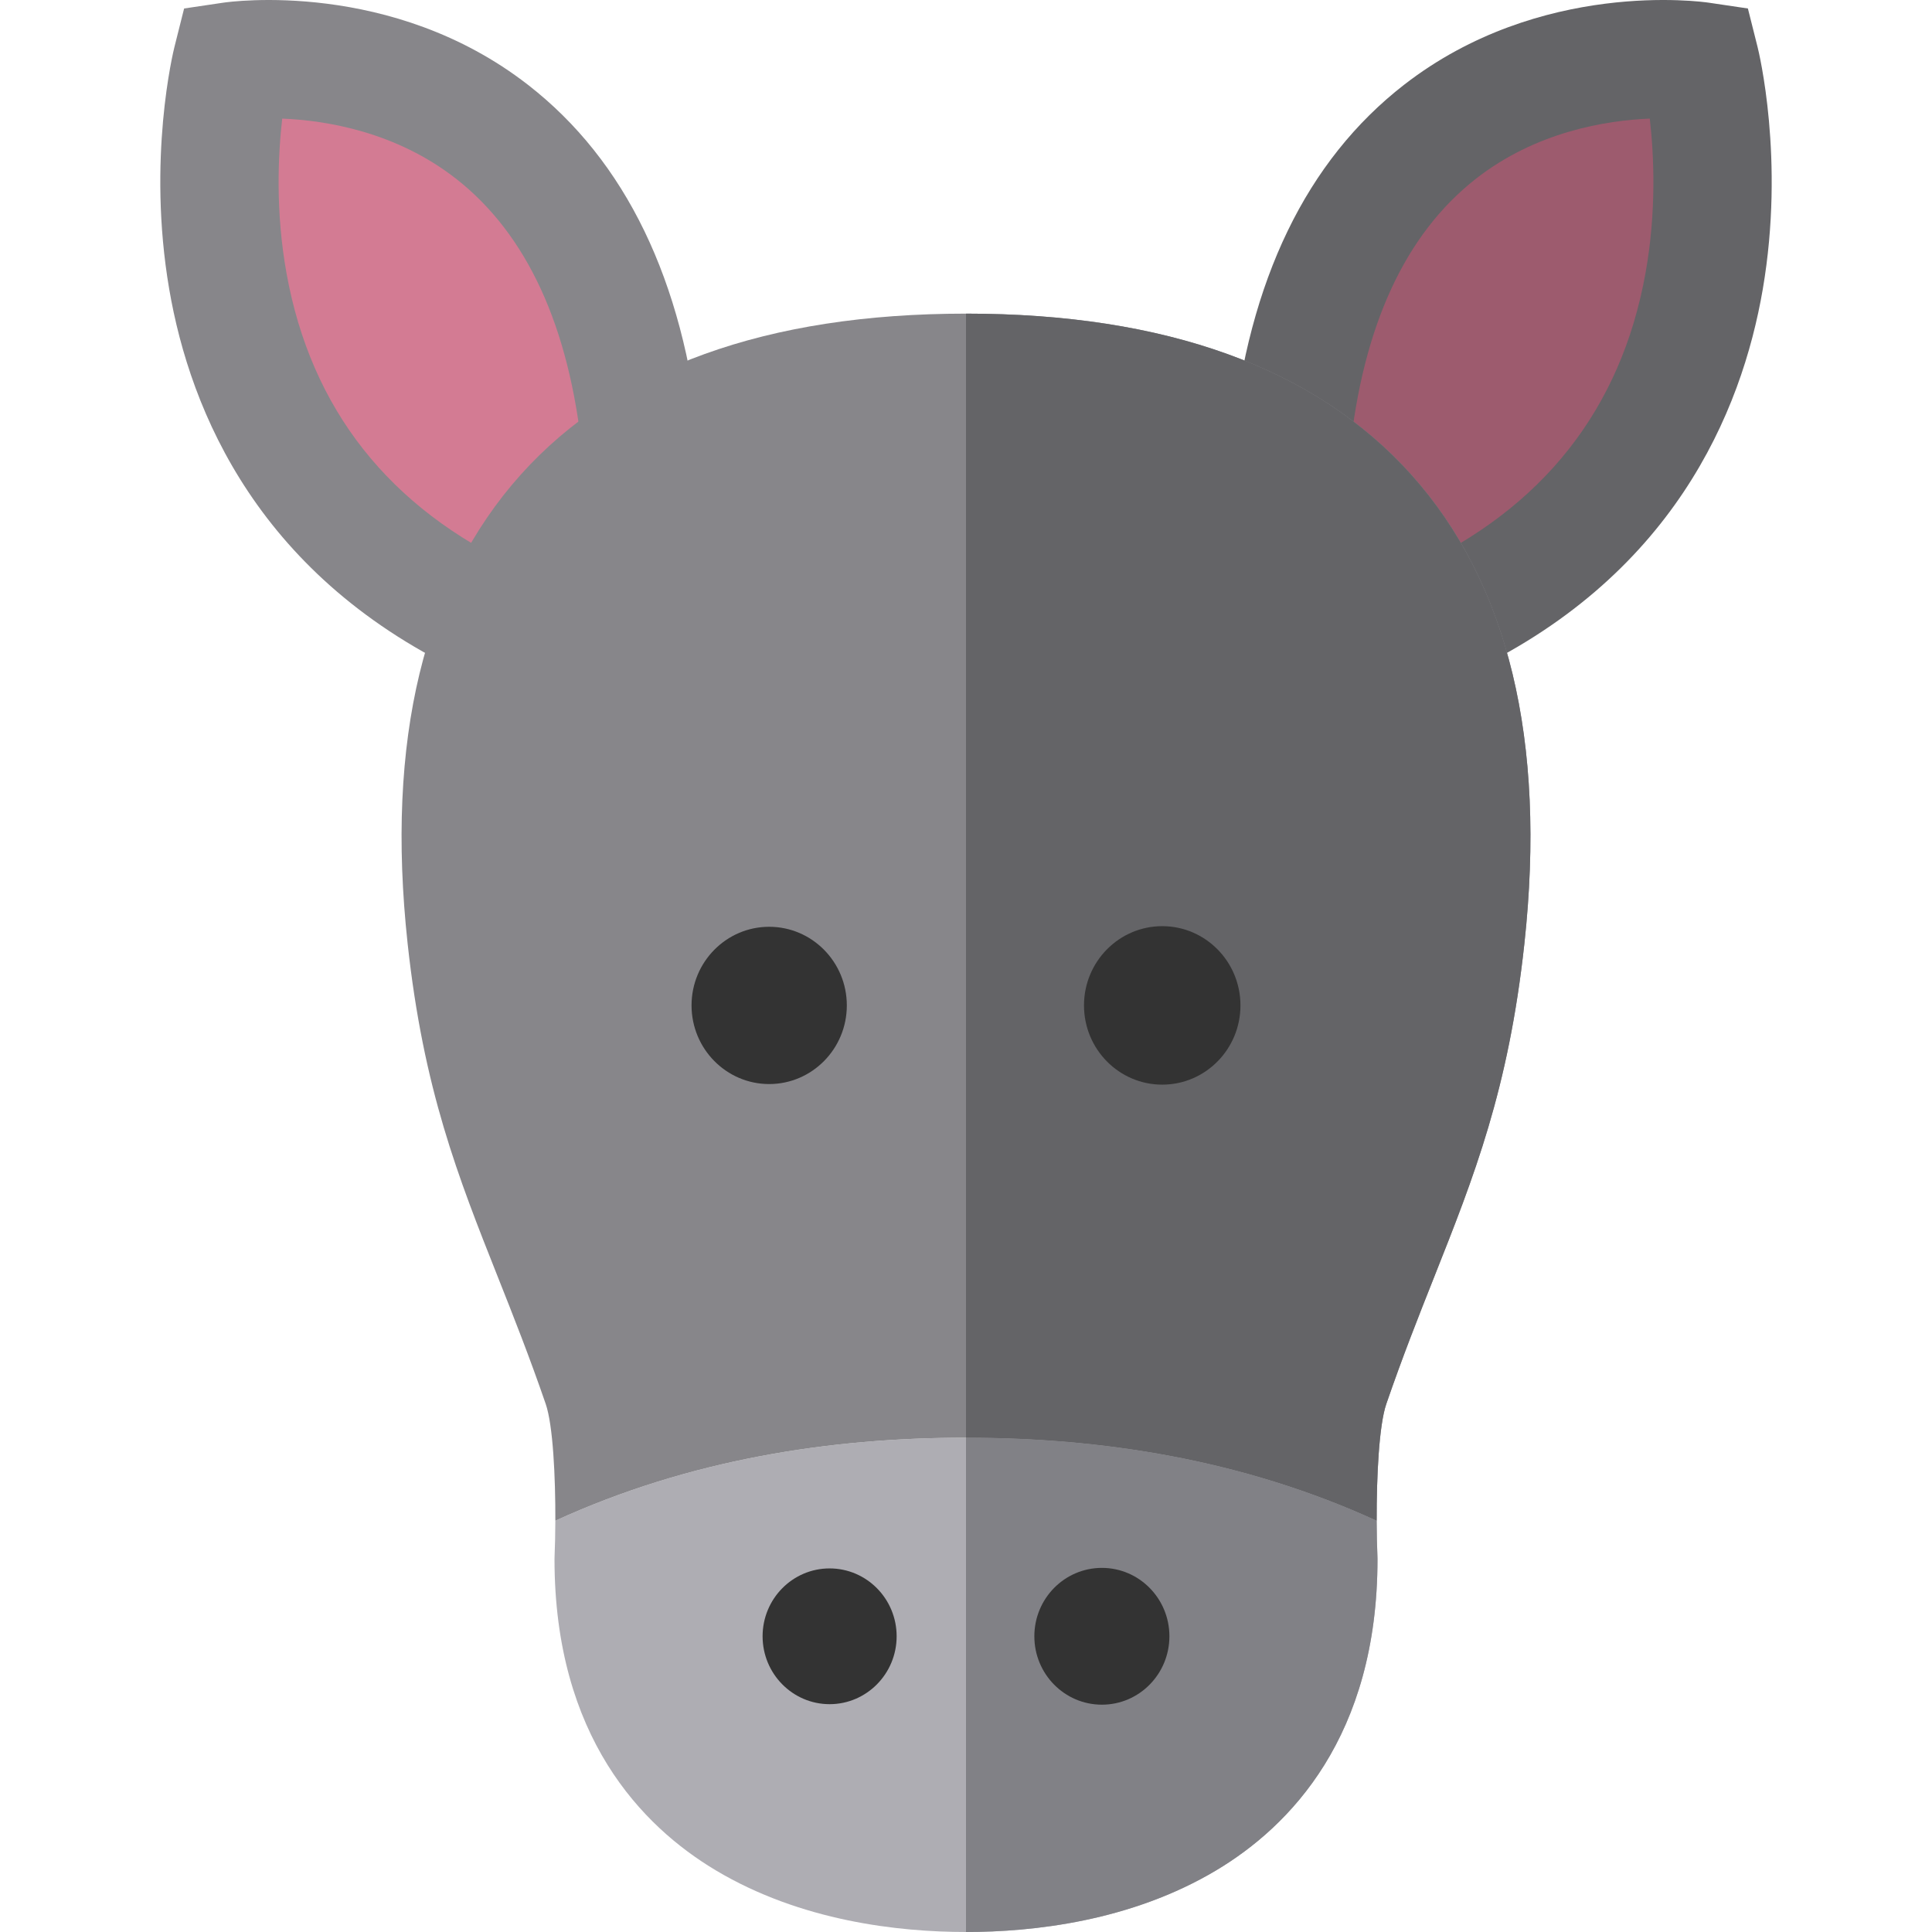
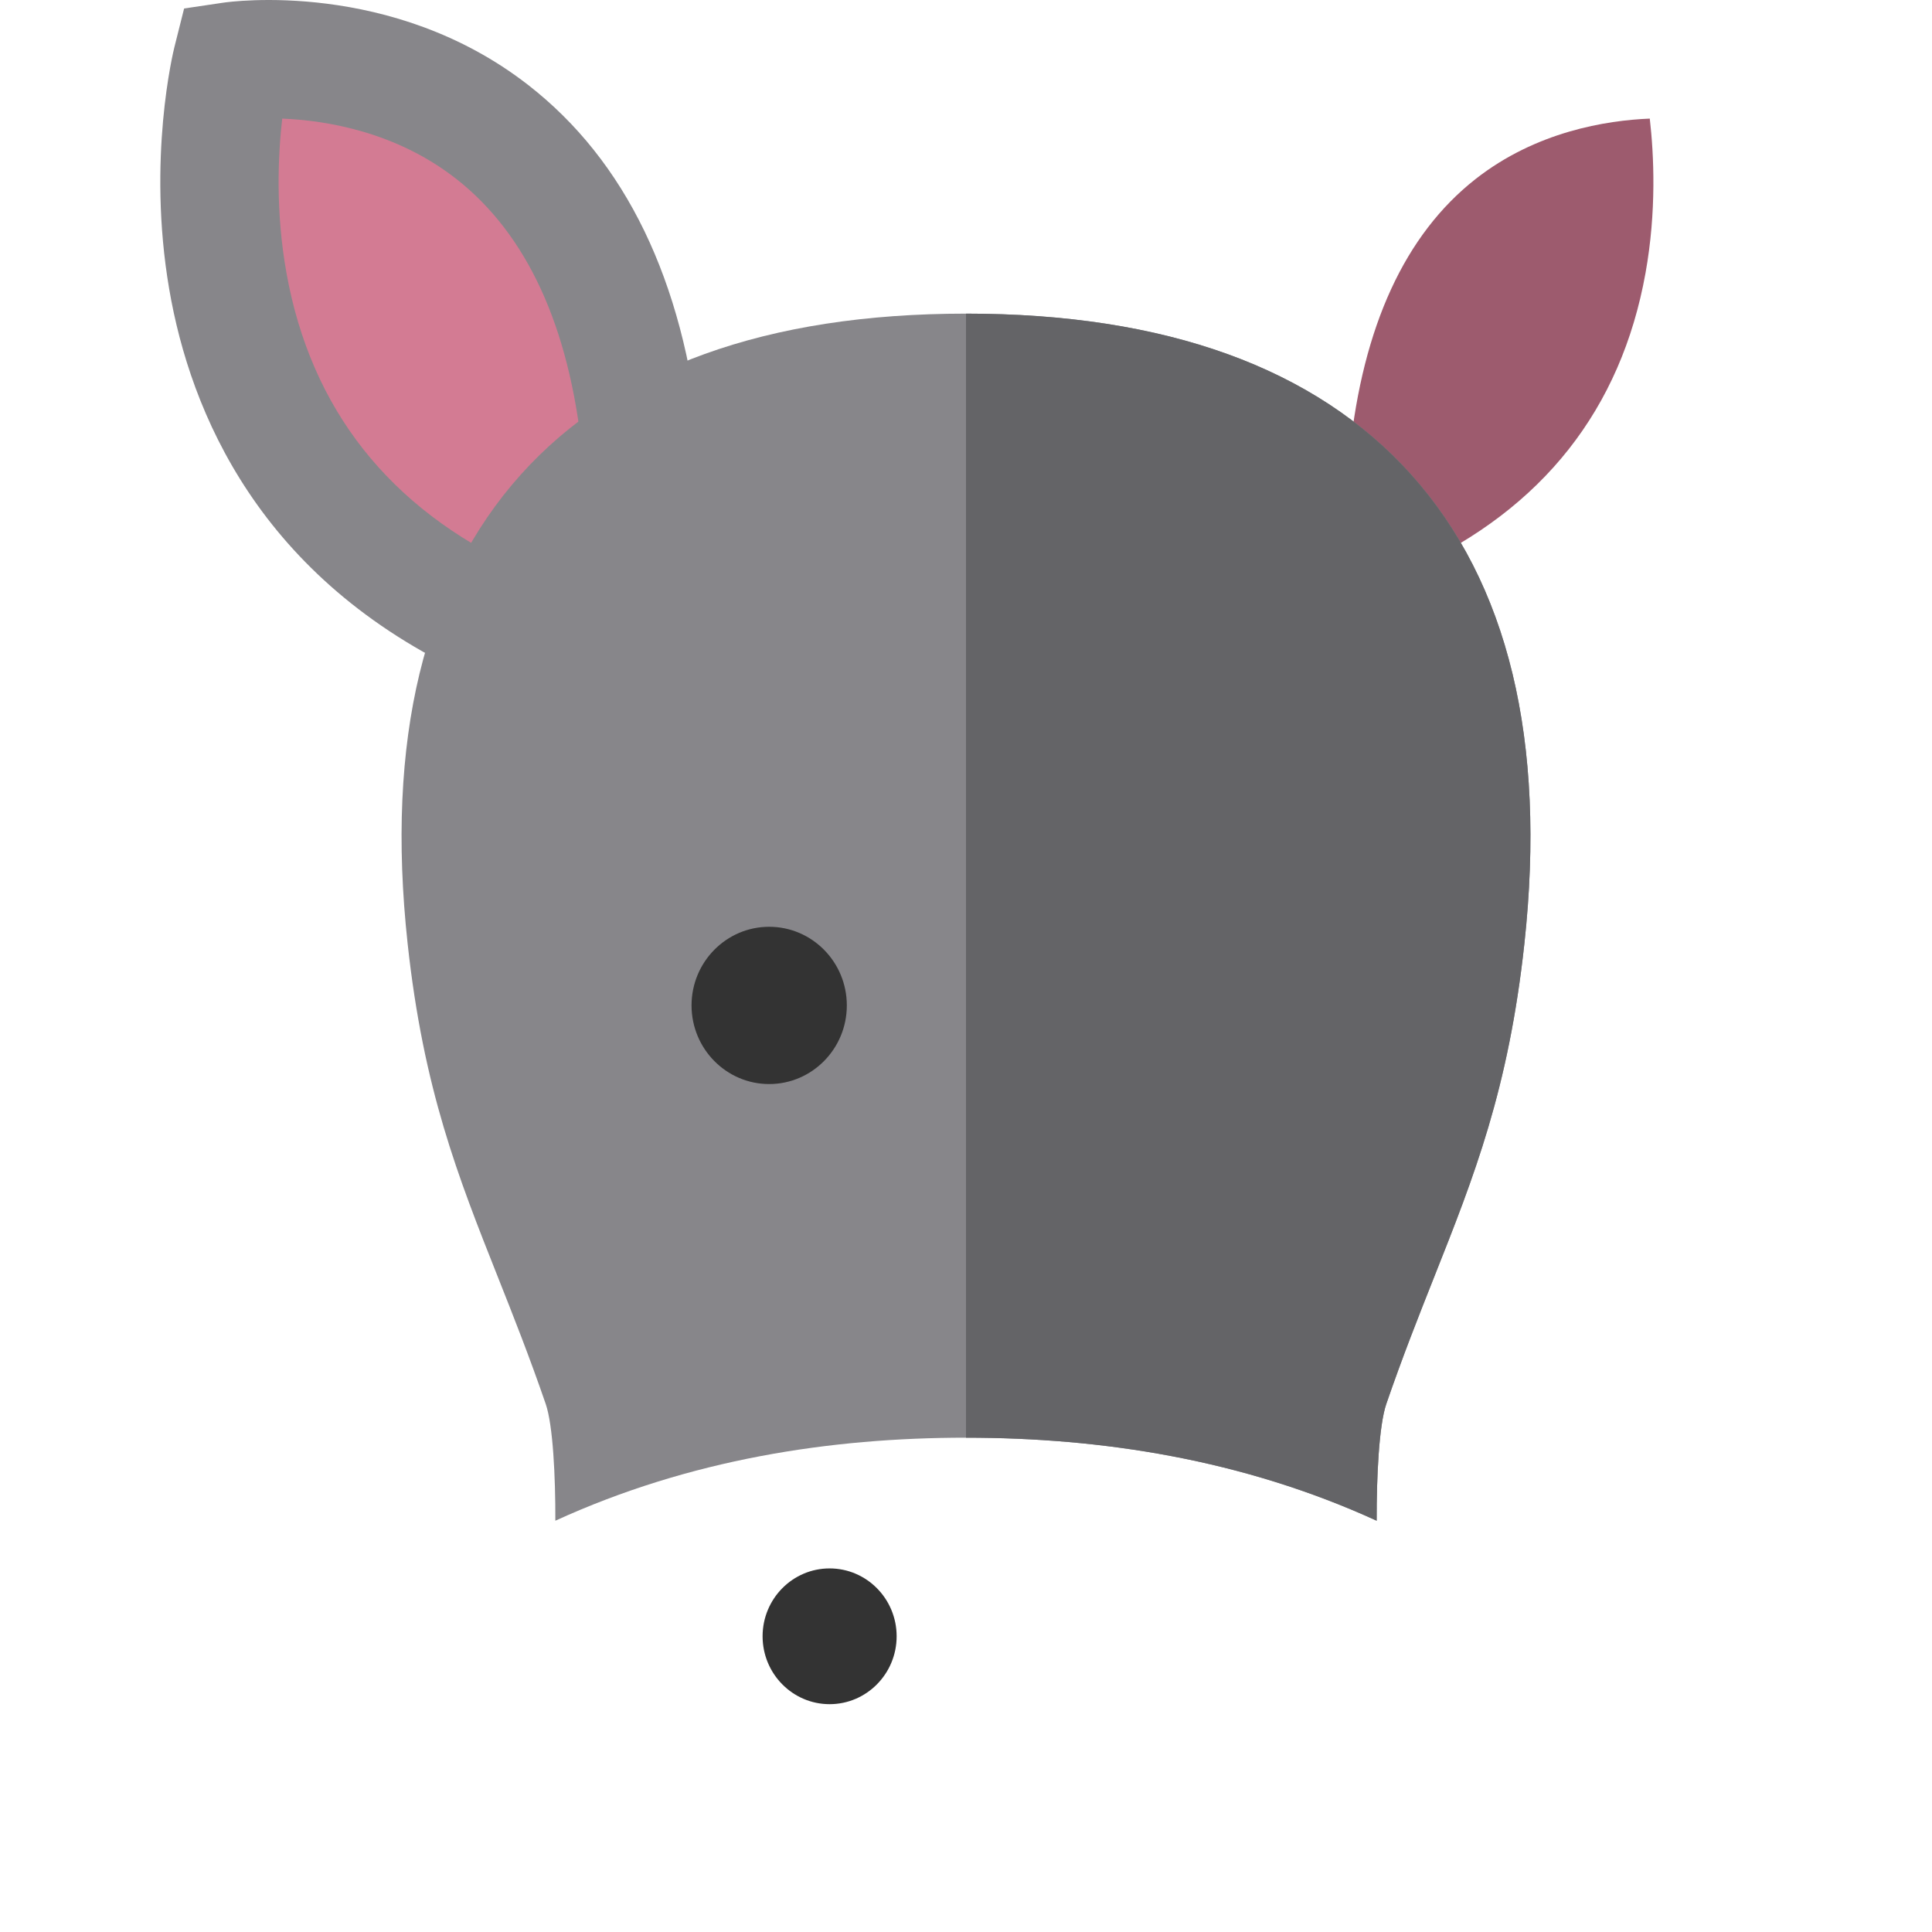
<svg xmlns="http://www.w3.org/2000/svg" version="1.1" id="Layer_1" x="0px" y="0px" viewBox="0 0 512 512" style="enable-background:new 0 0 512 512;" xml:space="preserve">
  <path style="fill:#87868A;" d="M185.492,116.687c-4.383-42.432-19.719-74.132-45.582-94.217C103.847-5.534,60.95,0.446,59.141,0.714  L48.791,2.25l-2.55,10.147c-0.302,1.197-7.307,29.729-1.397,64.232c5.58,32.582,23.932,76.801,79.672,102.439L185.492,116.687z" />
  <path style="fill:#D37B93;" d="M137.616,150.589c-34.455-15.847-55.213-42.168-61.695-78.231  c-2.934-16.323-2.24-31.235-1.129-40.925c11.555,0.473,30.147,3.439,46.173,16.019c18.674,14.656,29.892,39.034,33.345,72.458  L137.616,150.589z" />
-   <path style="fill:#646467;" d="M326.508,116.687c4.383-42.433,19.719-74.133,45.583-94.218  c36.062-28.004,78.961-22.024,80.768-21.756l10.351,1.535l2.55,10.148c0.302,1.197,7.307,29.729,1.396,64.231  c-5.579,32.581-23.932,76.801-79.672,102.439L326.508,116.687" />
  <path style="fill:#9D5B6E;" d="M374.384,150.589c34.455-15.847,55.213-42.168,61.695-78.231c2.934-16.323,2.24-31.234,1.13-40.927  c-11.555,0.474-30.148,3.439-46.174,16.02c-18.675,14.656-29.893,39.035-33.346,72.458L374.384,150.589" />
-   <path style="fill:#AEADB3;" d="M147.171,403.007c-0.013,3.43-0.085,6.689-0.206,9.514l-0.015,0.675  c0,47.041,23.227,70.799,42.711,82.445c22.62,13.52,48.561,16.358,66.339,16.358s43.719-2.838,66.339-16.358  c19.484-11.647,42.711-35.405,42.711-82.445l-0.015-0.675c-0.12-2.824-0.193-6.083-0.206-9.513  c-35.559-16.264-72.903-22.005-108.831-22.005C220.073,381.003,182.729,386.743,147.171,403.007z" />
  <path style="fill:#87868A;" d="M373.97,125.76c-25.394-28.297-65.084-42.644-117.969-42.644s-92.575,14.347-117.969,42.644  c-25.746,28.689-35.843,70.5-30.011,124.271c4.196,38.688,13.335,61.724,23.917,88.396c4.113,10.367,8.366,21.088,12.684,33.642  c1.928,5.605,2.59,19.278,2.549,30.938c35.559-16.264,72.902-22.004,108.83-22.004s73.272,5.741,108.831,22.005  c-0.042-11.66,0.621-25.334,2.549-30.939c4.319-12.556,8.572-23.276,12.684-33.642c10.582-26.672,19.722-49.707,23.917-88.396  C409.813,196.26,399.715,154.45,373.97,125.76z" />
-   <path style="fill:#818186;" d="M256,512L256,512c17.779,0,43.72-2.838,66.34-16.358c19.484-11.647,42.711-35.405,42.711-82.446  l-0.015-0.675c-0.12-2.824-0.193-6.082-0.206-9.513c-35.559-16.264-72.903-22.005-108.831-22.005L256,512L256,512z" />
  <path style="fill:#646467;" d="M373.97,125.76c-25.394-28.297-65.084-42.644-117.969-42.644l0,0v297.887  c35.928,0,73.272,5.741,108.831,22.005c-0.042-11.66,0.621-25.334,2.549-30.939c4.319-12.556,8.572-23.276,12.684-33.642  c10.582-26.672,19.722-49.707,23.917-88.396C409.813,196.26,399.715,154.45,373.97,125.76z" />
  <g>
    <path style="fill:#333333;" d="M183.266,266.443c0-11.513,9.229-20.836,20.569-20.836c11.355,0,20.583,9.324,20.583,20.836   c0,11.511-9.228,20.843-20.583,20.843C192.495,287.285,183.266,277.954,183.266,266.443z" />
-     <path style="fill:#333333;" d="M328.734,266.443c0-11.598-9.288-20.999-20.725-20.999c-11.45,0-20.739,9.401-20.739,20.999   c0,11.598,9.288,20.999,20.739,20.999C319.446,287.441,328.734,278.04,328.734,266.443z" />
    <path style="fill:#333333;" d="M202.095,433.631c0-9.938,7.966-17.986,17.756-17.986c9.802,0,17.768,8.048,17.768,17.986   c0,9.936-7.965,17.993-17.768,17.993C210.061,451.623,202.095,443.567,202.095,433.631z" />
-     <path style="fill:#333333;" d="M309.906,433.631c0-10.011-8.018-18.126-17.89-18.126c-9.885,0-17.903,8.115-17.903,18.126   s8.018,18.126,17.903,18.126C301.888,451.758,309.906,443.643,309.906,433.631z" />
  </g>
  <g>
</g>
  <g>
</g>
  <g>
</g>
  <g>
</g>
  <g>
</g>
  <g>
</g>
  <g>
</g>
  <g>
</g>
  <g>
</g>
  <g>
</g>
  <g>
</g>
  <g>
</g>
  <g>
</g>
  <g>
</g>
  <g>
</g>
</svg>